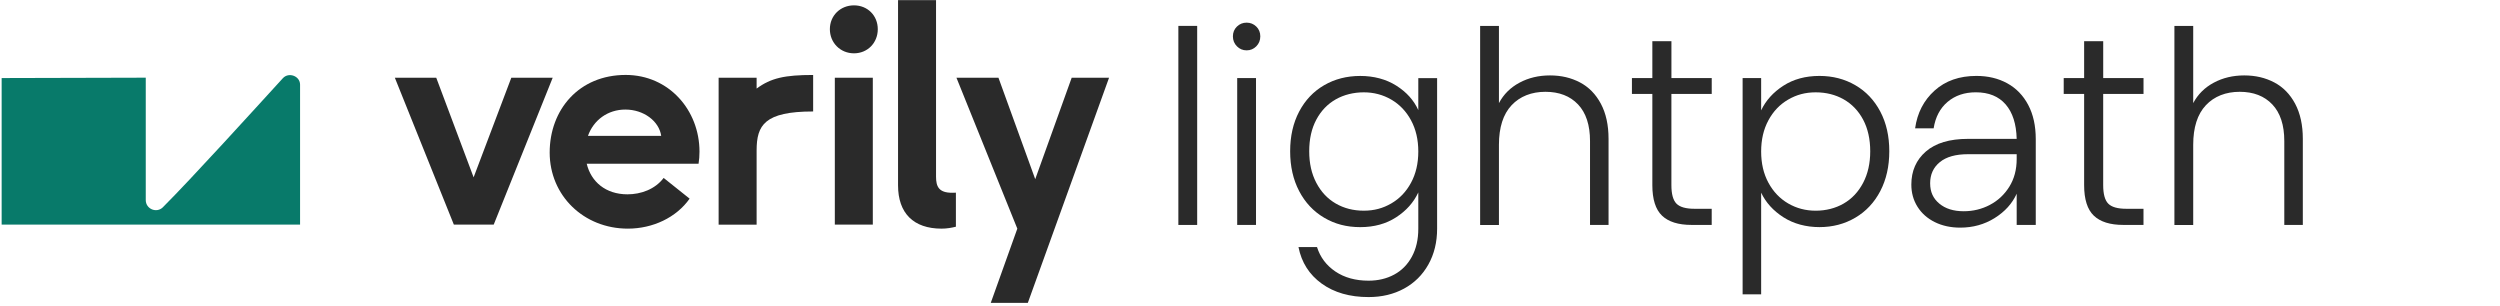
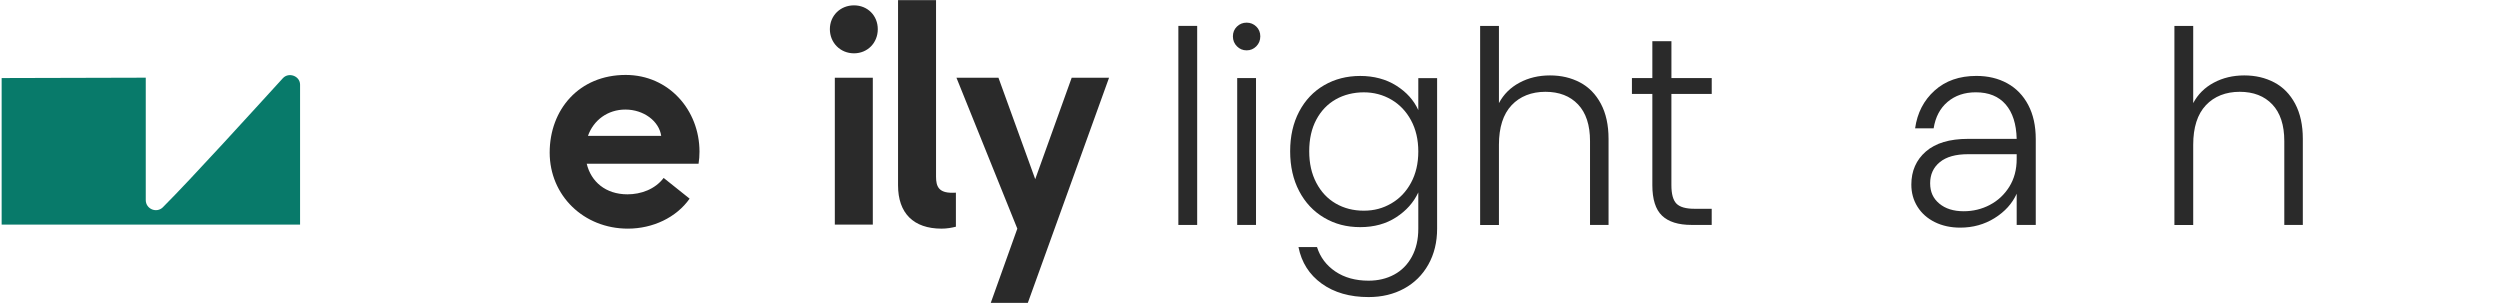
<svg xmlns="http://www.w3.org/2000/svg" width="400" height="49" viewBox="0 0 400 49" fill="none">
  <g clip-path="url(#clip0_30287_72029)">
    <path d="M191.548 4.143V35.991H188.538V4.143H191.548Z" fill="#2A2A2A" />
    <path d="M197.912 7.413C197.482 6.982 197.265 6.451 197.265 5.82C197.265 5.188 197.482 4.666 197.912 4.247C198.341 3.833 198.856 3.624 199.458 3.624C200.061 3.624 200.575 3.833 201.005 4.247C201.435 4.662 201.648 5.188 201.648 5.82C201.648 6.451 201.431 6.982 201.005 7.413C200.575 7.843 200.061 8.056 199.458 8.056C198.856 8.056 198.341 7.843 197.912 7.413ZM200.961 12.493V35.991H197.952V12.493H200.961Z" fill="#2A2A2A" />
    <path d="M223.405 13.7C225.04 14.733 226.213 16.036 226.928 17.617V12.497H229.938V36.598C229.938 38.75 229.471 40.657 228.539 42.322C227.607 43.987 226.309 45.27 224.65 46.175C222.987 47.081 221.094 47.531 218.977 47.531C215.968 47.531 213.469 46.815 211.476 45.379C209.483 43.943 208.245 41.992 207.755 39.527H210.72C211.235 41.164 212.219 42.467 213.665 43.444C215.112 44.418 216.884 44.908 218.973 44.908C220.492 44.908 221.854 44.587 223.059 43.939C224.264 43.296 225.209 42.338 225.896 41.075C226.583 39.812 226.928 38.32 226.928 36.598V30.786C226.181 32.395 225 33.718 223.38 34.768C221.761 35.818 219.849 36.341 217.643 36.341C215.437 36.341 213.565 35.838 211.861 34.833C210.154 33.827 208.824 32.407 207.864 30.573C206.903 28.739 206.425 26.615 206.425 24.202C206.425 21.788 206.903 19.677 207.864 17.855C208.824 16.032 210.158 14.625 211.861 13.635C213.565 12.646 215.493 12.151 217.643 12.151C219.793 12.151 221.769 12.666 223.405 13.7ZM225.767 19.25C224.992 17.814 223.939 16.712 222.609 15.936C221.275 15.16 219.809 14.773 218.201 14.773C216.594 14.773 215.048 15.148 213.73 15.892C212.412 16.64 211.371 17.722 210.612 19.142C209.852 20.561 209.475 22.247 209.475 24.198C209.475 26.148 209.852 27.806 210.612 29.254C211.371 30.702 212.412 31.808 213.73 32.568C215.048 33.328 216.538 33.71 218.201 33.71C219.865 33.71 221.275 33.324 222.609 32.548C223.943 31.772 224.996 30.67 225.767 29.234C226.542 27.798 226.928 26.136 226.928 24.242C226.928 22.347 226.542 20.686 225.767 19.25Z" fill="#2A2A2A" />
    <path d="M252.787 13.181C254.206 13.929 255.323 15.067 256.142 16.604C256.958 18.14 257.368 20.011 257.368 22.219V35.991H254.403V22.565C254.403 20.011 253.764 18.06 252.49 16.712C251.216 15.365 249.473 14.689 247.267 14.689C245.061 14.689 243.197 15.405 241.851 16.841C240.505 18.277 239.83 20.385 239.83 23.168V35.995H236.821V4.147H239.83V16.499C240.573 15.095 241.67 14.001 243.12 13.229C244.567 12.453 246.194 12.067 247.998 12.067C249.802 12.067 251.373 12.441 252.791 13.185L252.787 13.181Z" fill="#2A2A2A" />
    <path d="M267.424 15.031V29.62C267.424 31.056 267.698 32.045 268.24 32.588C268.782 33.135 269.747 33.405 271.121 33.405H273.873V35.987H270.651C268.529 35.987 266.954 35.492 265.922 34.503C264.889 33.513 264.375 31.884 264.375 29.62V15.031H261.108V12.493H264.375V6.596H267.428V12.493H273.877V15.031H267.428H267.424Z" fill="#2A2A2A" />
-     <path d="M285.332 13.72C286.951 12.674 288.879 12.148 291.113 12.148C293.235 12.148 295.147 12.642 296.851 13.632C298.554 14.621 299.888 16.029 300.849 17.851C301.809 19.673 302.287 21.789 302.287 24.198C302.287 26.608 301.805 28.731 300.849 30.57C299.888 32.408 298.554 33.828 296.851 34.829C295.143 35.835 293.231 36.338 291.113 36.338C288.996 36.338 286.987 35.815 285.352 34.765C283.717 33.719 282.527 32.404 281.784 30.827V47.097H278.819V12.493H281.784V17.658C282.527 16.081 283.713 14.766 285.332 13.72ZM298.1 19.142C297.341 17.722 296.3 16.64 294.983 15.892C293.665 15.148 292.174 14.774 290.511 14.774C288.847 14.774 287.437 15.16 286.103 15.937C284.769 16.713 283.717 17.815 282.945 19.251C282.17 20.687 281.784 22.348 281.784 24.242C281.784 26.137 282.17 27.802 282.945 29.234C283.721 30.67 284.773 31.772 286.103 32.549C287.437 33.325 288.904 33.711 290.511 33.711C292.118 33.711 293.665 33.333 294.983 32.569C296.3 31.808 297.341 30.702 298.1 29.254C298.86 27.806 299.237 26.121 299.237 24.198C299.237 22.276 298.856 20.562 298.1 19.142Z" fill="#2A2A2A" />
    <path d="M319.141 34.893C317.506 35.91 315.674 36.421 313.637 36.421C312.118 36.421 310.764 36.128 309.575 35.54C308.386 34.953 307.462 34.133 306.803 33.087C306.144 32.041 305.814 30.855 305.814 29.535C305.814 27.355 306.59 25.589 308.137 24.242C309.683 22.894 311.933 22.219 314.886 22.219H322.669C322.613 19.837 322.022 17.999 320.905 16.708C319.788 15.417 318.197 14.769 316.132 14.769C314.328 14.769 312.821 15.28 311.616 16.298C310.411 17.315 309.667 18.727 309.382 20.537H306.417C306.762 18.072 307.799 16.056 309.535 14.492C311.27 12.927 313.496 12.147 316.22 12.147C318.085 12.147 319.732 12.541 321.162 13.329C322.597 14.118 323.714 15.272 324.517 16.793C325.321 18.313 325.722 20.135 325.722 22.259V35.987H322.669V30.995C321.954 32.572 320.777 33.871 319.145 34.889L319.141 34.893ZM318.37 32.785C319.66 32.113 320.696 31.144 321.488 29.881C322.275 28.618 322.669 27.142 322.669 25.448V24.672H314.886C312.91 24.672 311.403 25.095 310.37 25.943C309.338 26.788 308.824 27.918 308.824 29.322C308.824 30.726 309.31 31.756 310.286 32.572C311.258 33.389 312.564 33.799 314.199 33.799C315.69 33.799 317.08 33.461 318.37 32.789V32.785Z" fill="#2A2A2A" />
-     <path d="M336.51 15.031V29.62C336.51 31.056 336.784 32.045 337.326 32.588C337.868 33.135 338.833 33.405 340.207 33.405H342.959V35.987H339.737C337.615 35.987 336.04 35.492 335.008 34.503C333.975 33.513 333.461 31.884 333.461 29.62V15.031H330.194V12.493H333.461V6.596H336.514V12.493H342.963V15.031H336.514H336.51Z" fill="#2A2A2A" />
    <path d="M363.872 13.181C365.29 13.929 366.407 15.067 367.226 16.604C368.042 18.14 368.452 20.011 368.452 22.219V35.991H365.487V22.565C365.487 20.011 364.848 18.06 363.574 16.712C362.301 15.365 360.557 14.689 358.351 14.689C356.145 14.689 354.281 15.405 352.935 16.841C351.589 18.277 350.914 20.385 350.914 23.168V35.995H347.905V4.147H350.914V16.499C351.657 15.095 352.754 14.001 354.205 13.229C355.651 12.453 357.278 12.067 359.082 12.067C360.886 12.067 362.457 12.441 363.876 13.185L363.872 13.181Z" fill="#2A2A2A" />
    <path d="M26.074 33.147C30.811 28.405 40.534 17.682 45.255 12.517C46.191 11.491 48.011 12.155 48.011 13.547V35.935H0.263V12.489L23.321 12.428V32.009C23.321 33.445 25.057 34.169 26.074 33.151V33.147Z" fill="#087A6A" />
    <path d="M152.944 30.827C152.703 30.843 152.47 30.843 152.338 30.843C150.212 30.843 149.766 29.854 149.766 28.269V0.017H143.687V29.657C143.687 34.11 146.158 36.583 150.654 36.583C151.494 36.583 152.297 36.439 152.944 36.274V30.823V30.827Z" fill="#2A2A2A" />
    <path d="M100.058 17.529C97.241 17.529 94.967 19.214 94.075 21.736H105.791C105.446 19.359 102.975 17.529 100.058 17.529ZM100.403 31.092C102.529 31.092 104.803 30.299 106.185 28.469L110.339 31.784C108.214 34.804 104.457 36.582 100.455 36.582C93.388 36.582 87.948 31.285 87.948 24.411C87.948 17.537 92.645 11.99 100.106 11.99C107.025 11.99 111.918 17.633 111.918 24.262C111.918 24.906 111.87 25.597 111.77 26.193H93.874C94.565 29.065 96.888 31.092 100.399 31.092H100.403Z" fill="#2A2A2A" />
-     <path d="M81.81 12.437L75.779 28.374L69.8 12.437H63.175L72.617 35.94H78.993L88.431 12.437H81.81Z" fill="#2A2A2A" />
-     <path d="M114.98 12.437H121.059V14.171C123.333 12.486 125.559 11.995 130.103 11.995V17.835C122.341 17.835 121.059 20.011 121.059 24.07V35.948H114.98V12.445V12.437Z" fill="#2A2A2A" />
    <path d="M133.571 12.437H139.65V35.94H133.571V12.437ZM132.779 4.67C132.779 2.494 134.463 0.857 136.636 0.857C138.81 0.857 140.445 2.49 140.445 4.67C140.445 6.85 138.814 8.531 136.636 8.531C134.459 8.531 132.779 6.846 132.779 4.67Z" fill="#2A2A2A" />
    <path d="M162.771 36.583L153.032 12.437H159.754L165.636 28.667L171.47 12.437H177.448L164.451 48.461H158.521L162.771 36.583Z" fill="#2A2A2A" />
  </g>
  <defs>
    <clipPath id="clip0_30287_72029">
      <rect width="400" height="48.485" fill="white" />
    </clipPath>
  </defs>
</svg>